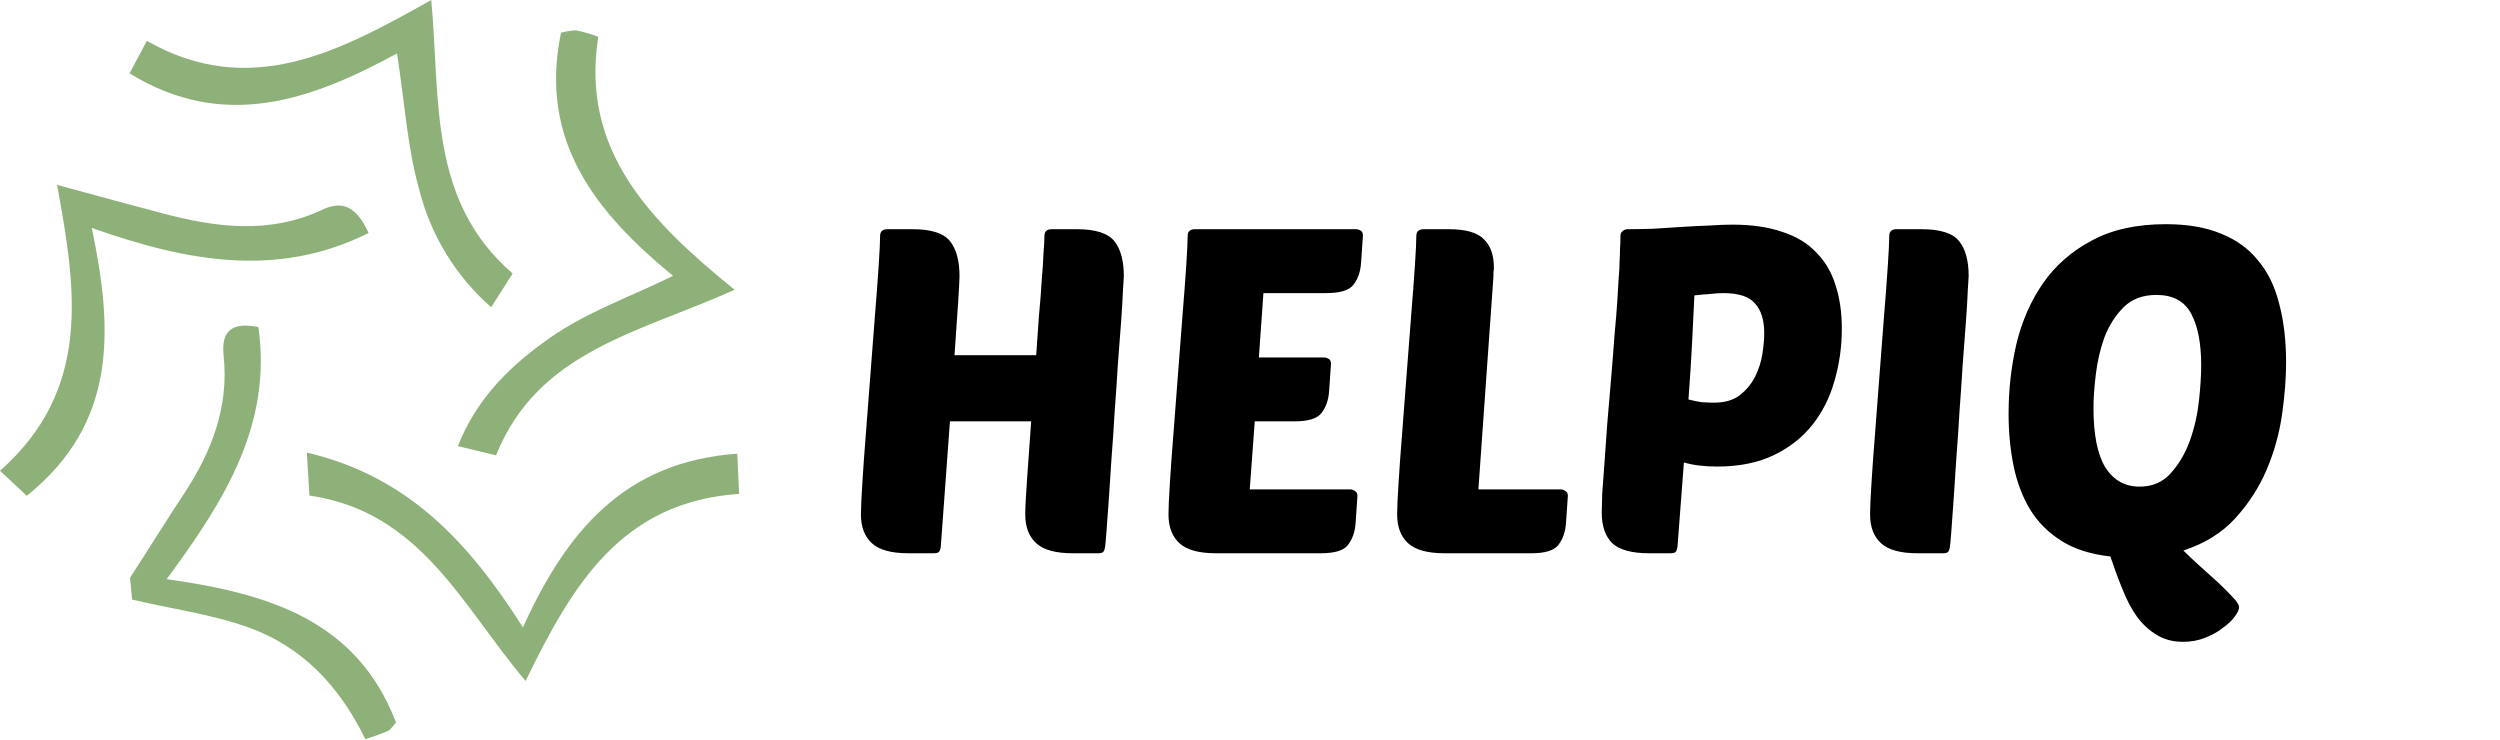
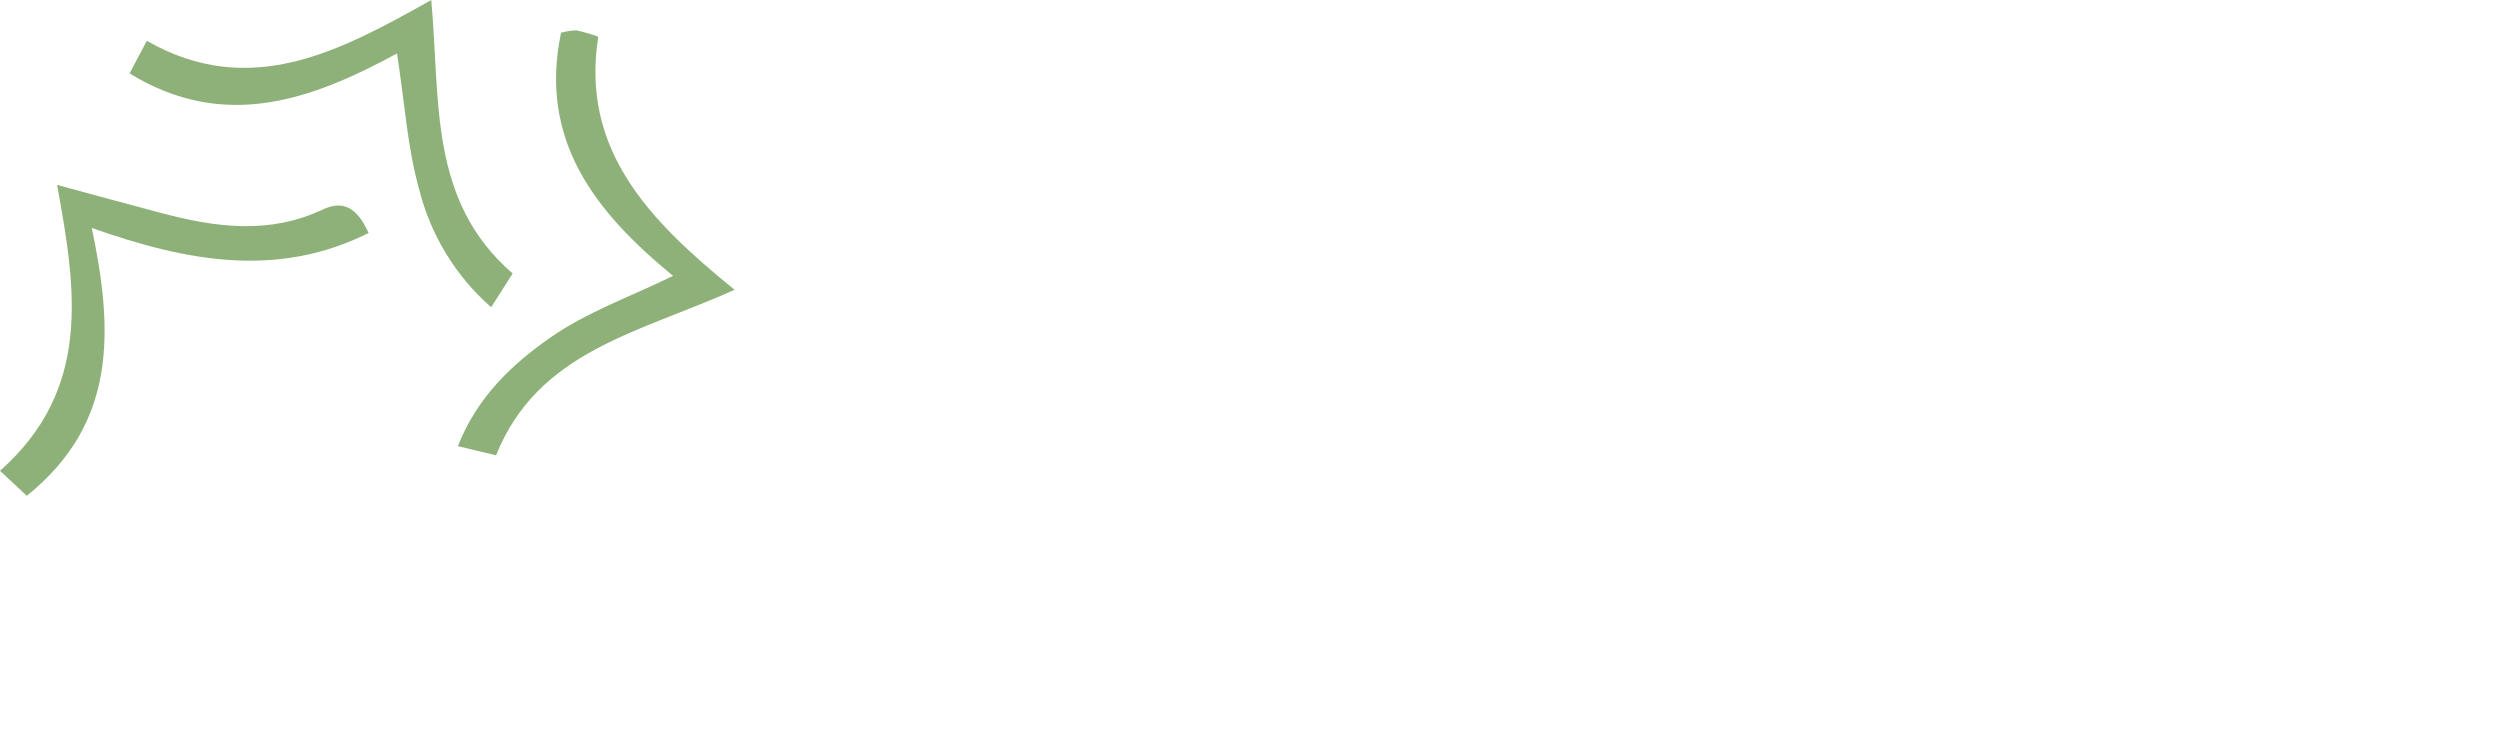
<svg xmlns="http://www.w3.org/2000/svg" width="564" height="167" viewBox="0 0 564 167" fill="none">
  <path d="M165.728 65.369C144.158 75.102 121.388 79.107 111.907 102.723L103.296 100.647C107.663 89.524 115.571 82.178 123.996 76.264C132.421 70.349 142.109 67.008 151.838 62.235C134.346 47.875 121.491 31.751 126.563 7.388C127.689 7.065 128.85 6.884 130.02 6.848C131.7 7.211 133.353 7.689 134.967 8.28C130.931 33.888 146.539 49.826 165.728 65.369Z" fill="#8DB178" />
  <path d="M20.701 51.424C25.648 74.915 26.269 95.564 6.045 111.854L0 106.209C20.701 87.885 17.244 65.494 12.876 41.712C21.632 44.078 29.043 46.132 36.495 48.083C48.667 51.32 60.818 52.939 72.804 47.273C77.606 45.011 80.67 47.066 83.154 52.565C62.95 62.63 42.871 59.268 20.701 51.424Z" fill="#8DB178" />
-   <path d="M166.743 111.418C139.936 113.223 128.944 132.357 118.573 153.627C104.248 136.715 94.953 115.423 69.802 111.791L69.223 102.1C91.993 107.454 105.676 122.209 117.972 141.529C127.764 120.009 140.743 104.175 166.329 102.349L166.743 111.418Z" fill="#8DB178" />
  <path d="M115.654 61.696L110.81 69.312C102.851 62.348 97.197 53.119 94.601 42.853C91.91 33.39 91.31 23.305 89.571 12.057C70.195 22.578 50.571 29.655 29.229 16.56L33.121 9.214C56.471 22.537 76.737 11.538 97.292 0C99.362 22.62 96.63 45.302 115.654 61.696Z" fill="#8DB178" />
-   <path d="M29.333 130.344C33.473 123.993 37.385 117.581 41.567 111.314C47.777 101.851 51.689 91.745 50.447 80.186C49.847 74.687 52.331 72.57 58.293 73.794C61.398 95.667 50.799 112.829 37.592 130.655C60.735 133.913 80.504 139.973 89.344 162.987C88.784 163.588 88.246 164.522 87.46 164.917C85.813 165.623 84.126 166.233 82.409 166.743C76.592 154.727 68.022 145.762 55.891 141.487C47.611 138.541 38.524 137.337 29.809 135.262L29.333 130.344Z" fill="#8DB178" />
-   <path d="M242.005 124.817C238.161 124.817 235.415 124.062 233.767 122.552C232.12 121.042 231.296 118.879 231.296 116.065C231.296 114.555 231.433 111.877 231.708 108.033C231.983 104.189 232.292 99.864 232.635 95.059H214.306L212.247 123.273C212.178 123.822 212.041 124.234 211.835 124.508C211.629 124.714 211.217 124.817 210.599 124.817H204.936C201.091 124.817 198.345 124.062 196.698 122.552C195.05 121.042 194.227 118.879 194.227 116.065C194.227 114.692 194.33 112.358 194.536 109.063C194.741 105.699 195.016 101.889 195.359 97.633C195.703 93.377 196.046 88.88 196.389 84.144C196.732 79.407 197.075 74.945 197.419 70.758C197.762 66.57 198.037 62.898 198.242 59.74C198.448 56.582 198.551 54.42 198.551 53.253C198.551 52.223 199.101 51.708 200.199 51.708H205.862C210.05 51.708 212.864 52.6 214.306 54.385C215.748 56.17 216.468 58.813 216.468 62.314C216.468 62.863 216.365 64.82 216.159 68.183C215.953 71.478 215.679 75.46 215.336 80.128H233.767C233.973 77.108 234.179 74.156 234.385 71.272C234.66 68.389 234.866 65.746 235.003 63.344C235.209 60.941 235.346 58.882 235.415 57.166C235.552 55.381 235.621 54.076 235.621 53.253C235.621 52.223 236.17 51.708 237.268 51.708H242.932C247.119 51.708 249.934 52.6 251.376 54.385C252.817 56.17 253.538 58.813 253.538 62.314C253.538 62.657 253.469 63.756 253.332 65.609C253.263 67.463 253.126 69.797 252.92 72.611C252.714 75.426 252.474 78.583 252.199 82.084C251.993 85.517 251.753 89.052 251.478 92.69C251.273 96.329 251.032 99.898 250.758 103.399C250.552 106.832 250.346 109.955 250.14 112.77C249.934 115.584 249.762 117.953 249.625 119.875C249.488 121.728 249.385 122.861 249.316 123.273C249.247 123.822 249.11 124.234 248.904 124.508C248.698 124.714 248.286 124.817 247.669 124.817H242.005ZM274.32 124.817C270.476 124.817 267.73 124.062 266.083 122.552C264.435 121.042 263.611 118.879 263.611 116.065C263.611 114.692 263.714 112.358 263.92 109.063C264.126 105.699 264.401 101.889 264.744 97.633C265.087 93.377 265.43 88.88 265.774 84.144C266.117 79.407 266.46 74.945 266.803 70.758C267.147 66.57 267.421 62.898 267.627 59.74C267.833 56.582 267.936 54.42 267.936 53.253C267.936 52.223 268.485 51.708 269.584 51.708H305.829C306.241 51.708 306.619 51.811 306.962 52.017C307.305 52.223 307.477 52.6 307.477 53.15L307.065 59.225C306.928 61.284 306.344 62.966 305.315 64.27C304.354 65.506 302.328 66.124 299.239 66.124H285.029L284 80.643H298.621C299.033 80.643 299.411 80.746 299.754 80.952C300.097 81.158 300.269 81.535 300.269 82.084L299.857 88.16C299.72 90.219 299.136 91.901 298.107 93.205C297.146 94.441 295.12 95.059 292.031 95.059H283.073L281.94 110.401H304.594C305.006 110.401 305.383 110.539 305.726 110.813C306.07 111.019 306.241 111.363 306.241 111.843L305.829 117.918C305.692 119.978 305.109 121.66 304.079 122.964C303.118 124.2 301.093 124.817 298.004 124.817H274.32ZM325.906 124.817C322.062 124.817 319.316 124.062 317.669 122.552C316.021 121.042 315.197 118.879 315.197 116.065C315.197 114.692 315.3 112.358 315.506 109.063C315.712 105.699 315.987 101.889 316.33 97.633C316.673 93.377 317.017 88.88 317.36 84.144C317.703 79.407 318.046 74.945 318.389 70.758C318.733 66.57 319.007 62.898 319.213 59.74C319.419 56.582 319.522 54.42 319.522 53.253C319.522 52.223 320.071 51.708 321.17 51.708H326.833C330.677 51.708 333.32 52.463 334.762 53.973C336.272 55.415 337.027 57.577 337.027 60.461C337.027 60.804 336.993 61.113 336.924 61.387C336.924 61.662 336.924 61.971 336.924 62.314L333.526 110.401H352.061C352.473 110.401 352.85 110.539 353.194 110.813C353.537 111.019 353.709 111.363 353.709 111.843L353.297 117.918C353.159 119.978 352.576 121.66 351.546 122.964C350.585 124.2 348.56 124.817 345.471 124.817H325.906ZM372.062 124.817C368.149 124.817 365.369 124.062 363.722 122.552C362.143 120.973 361.353 118.673 361.353 115.653C361.353 114.761 361.388 113.353 361.456 111.431C361.594 109.44 361.765 107.106 361.971 104.429C362.177 101.752 362.383 98.834 362.589 95.677C362.864 92.519 363.138 89.292 363.413 85.997C363.756 81.947 364.031 78.48 364.236 75.597C364.511 72.645 364.717 70.14 364.854 68.08C364.992 65.952 365.095 64.202 365.163 62.829C365.301 61.387 365.369 60.152 365.369 59.122C365.438 58.023 365.472 57.028 365.472 56.136C365.541 55.243 365.575 54.282 365.575 53.253C365.575 52.703 365.747 52.326 366.09 52.12C366.433 51.845 366.776 51.708 367.12 51.708C368.905 51.708 370.861 51.674 372.989 51.605C375.117 51.468 377.245 51.33 379.373 51.193C381.501 51.056 383.561 50.953 385.551 50.884C387.542 50.747 389.293 50.678 390.803 50.678C395.196 50.678 398.972 51.227 402.13 52.326C405.288 53.355 407.828 54.9 409.75 56.959C411.74 58.95 413.182 61.387 414.074 64.27C415.036 67.154 415.516 70.449 415.516 74.156C415.516 78.206 414.967 82.119 413.869 85.894C412.839 89.601 411.191 92.896 408.926 95.78C406.661 98.663 403.743 100.962 400.173 102.679C396.604 104.395 392.348 105.253 387.405 105.253C384.453 105.253 381.948 104.944 379.888 104.326L378.446 123.273C378.378 123.822 378.241 124.234 378.035 124.508C377.829 124.714 377.417 124.817 376.799 124.817H372.062ZM388.744 66.124C387.851 66.124 386.856 66.193 385.757 66.33C384.659 66.398 383.492 66.501 382.256 66.639C382.119 69.522 381.948 73.023 381.742 77.142C381.536 81.261 381.261 85.585 380.918 90.116C381.948 90.391 382.943 90.597 383.904 90.734C384.934 90.803 385.86 90.837 386.684 90.837C389.087 90.837 391.009 90.288 392.451 89.189C393.961 88.022 395.128 86.615 395.952 84.968C396.775 83.32 397.325 81.604 397.599 79.819C397.874 78.034 398.011 76.49 398.011 75.185C398.011 72.234 397.325 70.002 395.952 68.492C394.647 66.913 392.245 66.124 388.744 66.124ZM432.598 124.817C428.754 124.817 426.008 124.062 424.36 122.552C422.713 121.042 421.889 118.879 421.889 116.065C421.889 114.692 421.992 112.358 422.198 109.063C422.404 105.699 422.678 101.889 423.022 97.633C423.365 93.377 423.708 88.88 424.051 84.144C424.395 79.407 424.738 74.945 425.081 70.758C425.424 66.57 425.699 62.898 425.905 59.74C426.111 56.582 426.214 54.42 426.214 53.253C426.214 52.223 426.763 51.708 427.861 51.708H433.525C437.712 51.708 440.527 52.6 441.968 54.385C443.41 56.17 444.131 58.813 444.131 62.314C444.131 62.657 444.062 63.756 443.925 65.609C443.856 67.463 443.719 69.797 443.513 72.611C443.307 75.426 443.067 78.583 442.792 82.084C442.586 85.517 442.346 89.052 442.071 92.69C441.865 96.329 441.625 99.898 441.35 103.399C441.145 106.832 440.939 109.955 440.733 112.77C440.527 115.584 440.355 117.953 440.218 119.875C440.081 121.728 439.978 122.861 439.909 123.273C439.84 123.822 439.703 124.234 439.497 124.508C439.291 124.714 438.879 124.817 438.261 124.817H432.598ZM505.136 136.968C505.136 137.517 504.827 138.204 504.209 139.027C503.592 139.92 502.699 140.778 501.532 141.602C500.434 142.494 499.095 143.249 497.516 143.867C496.006 144.485 494.324 144.794 492.471 144.794C490.205 144.794 488.249 144.279 486.601 143.249C484.954 142.288 483.478 140.95 482.174 139.233C480.938 137.517 479.84 135.458 478.879 133.055C477.918 130.721 476.991 128.215 476.098 125.538C471.705 125.058 468.032 123.891 465.08 122.037C462.129 120.184 459.76 117.815 457.975 114.932C456.259 112.049 455.024 108.788 454.269 105.15C453.513 101.443 453.136 97.496 453.136 93.308C453.136 87.954 453.719 82.737 454.886 77.657C456.122 72.508 458.113 67.943 460.859 63.962C463.673 59.911 467.346 56.685 471.877 54.282C476.407 51.811 482.002 50.575 488.661 50.575C493.535 50.575 497.688 51.296 501.12 52.738C504.553 54.111 507.333 56.136 509.461 58.813C511.658 61.422 513.237 64.682 514.198 68.595C515.227 72.439 515.742 76.833 515.742 81.775C515.742 85.345 515.433 89.292 514.815 93.617C514.198 97.873 513.031 102.026 511.314 106.077C509.598 110.058 507.23 113.697 504.209 116.992C501.258 120.218 497.379 122.621 492.574 124.2C493.603 125.229 494.839 126.396 496.281 127.701C497.722 129.005 499.095 130.241 500.4 131.408C501.704 132.643 502.802 133.742 503.695 134.703C504.656 135.732 505.136 136.487 505.136 136.968ZM486.498 66.536C483.409 66.536 480.938 67.463 479.085 69.316C477.231 71.169 475.789 73.435 474.76 76.112C473.799 78.789 473.147 81.604 472.803 84.556C472.46 87.439 472.288 89.945 472.288 92.073C472.288 98.045 473.181 102.507 474.966 105.459C476.819 108.342 479.393 109.784 482.689 109.784C485.572 109.784 487.906 108.788 489.691 106.797C491.544 104.738 492.986 102.301 494.015 99.487C495.045 96.603 495.731 93.617 496.075 90.528C496.418 87.37 496.59 84.659 496.59 82.393C496.59 77.451 495.834 73.572 494.324 70.758C492.814 67.943 490.205 66.536 486.498 66.536Z" fill="black" />
</svg>